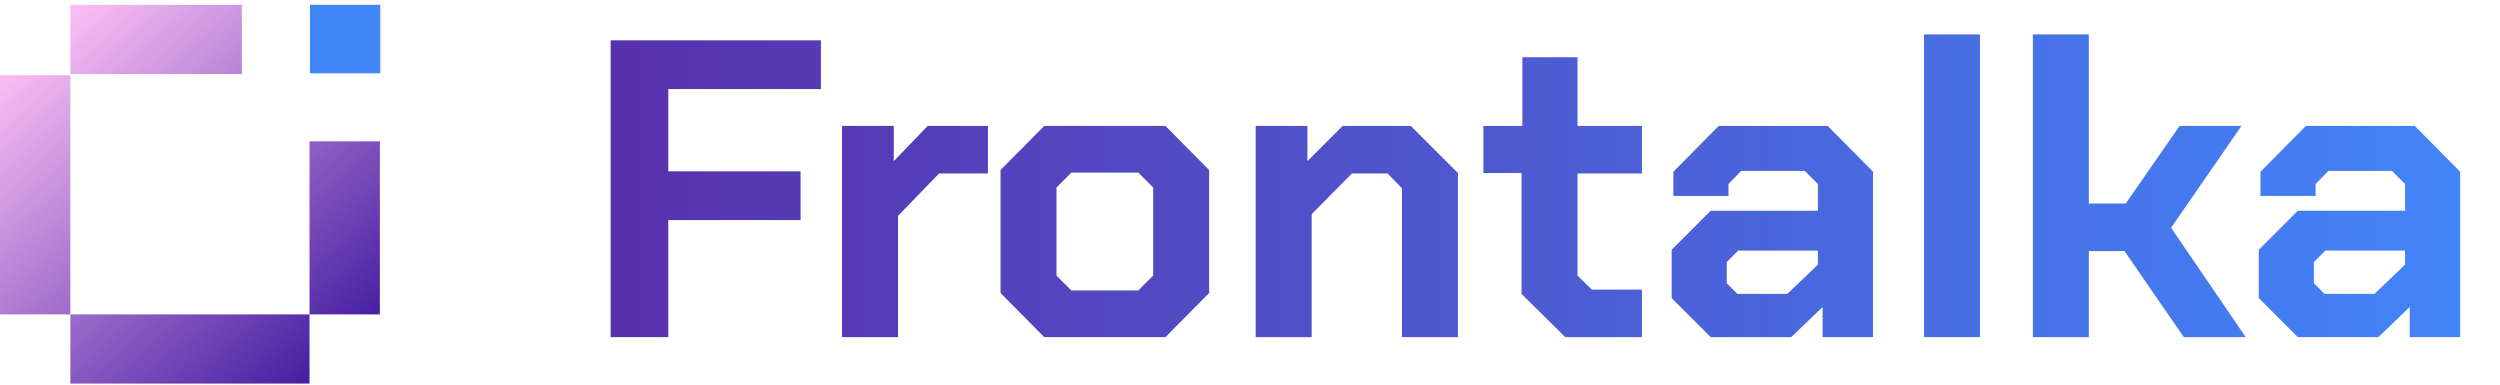
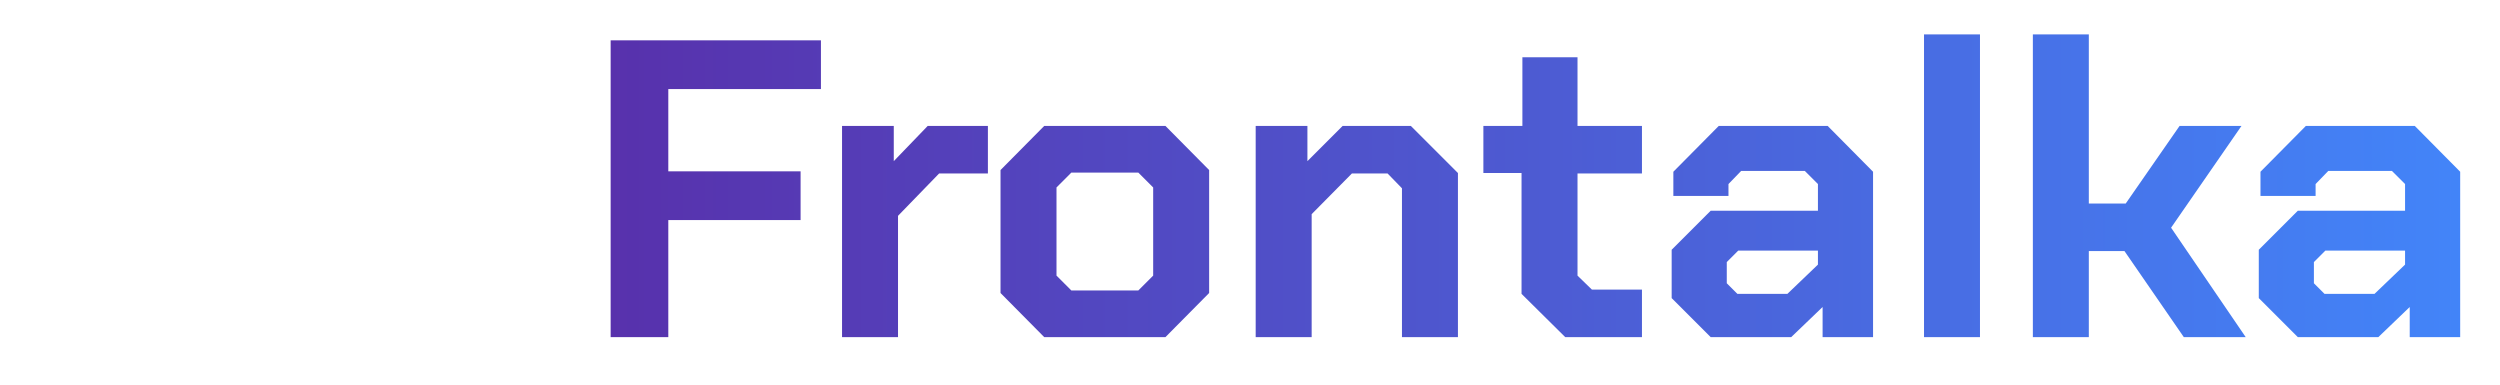
<svg xmlns="http://www.w3.org/2000/svg" width="208" height="32" viewBox="0 0 208 32" fill="none">
  <path d="M50.806 3.354H68.302V7.411H55.603V14.254H66.609V18.311H55.603V28.047H50.806V3.354ZM70.058 10.479H74.362V13.407L77.184 10.479H82.193V14.43H78.137L74.715 17.958V28.047H70.058V10.479ZM83.244 24.378V14.148L86.878 10.479H96.966L100.6 14.148V24.378L96.966 28.047H86.878L83.244 24.378ZM94.709 24.166L95.944 22.932V15.595L94.709 14.36H89.135L87.901 15.595V22.932L89.135 24.166H94.709ZM104.473 10.479H108.777V13.407L111.705 10.479H117.384L121.3 14.395V28.047H116.643V15.665L115.444 14.43H112.481L109.13 17.817V28.047H104.473V10.479ZM126.592 24.449V14.395H123.417V10.479H126.663V4.765H131.249V10.479H136.611V14.43H131.249V22.932L132.448 24.096H136.611V28.047H130.226L126.592 24.449ZM139.082 24.802V20.78L142.327 17.535H151.252V15.312L150.159 14.219H144.867L143.809 15.312V16.3H139.223V14.289L142.998 10.479H152.064L155.838 14.289V28.047H151.64V25.542L149.03 28.047H142.327L139.082 24.802ZM148.712 24.449L151.252 22.015V20.851H144.62L143.668 21.803V23.567L144.55 24.449H148.712ZM160.078 2.86H164.734V28.047H160.078V2.86ZM169.134 2.86H173.79V16.935H176.859L181.339 10.479H186.49L180.634 18.946L186.842 28.047H181.692L176.754 20.886H173.79V28.047H169.134V2.86ZM187.931 24.802V20.78L191.176 17.535H200.101V15.312L199.007 14.219H193.716L192.658 15.312V16.3H188.072V14.289L191.846 10.479H200.912L204.687 14.289V28.047H200.489V25.542L197.879 28.047H191.176L187.931 24.802ZM197.561 24.449L200.101 22.015V20.851H193.469L192.517 21.803V23.567L193.399 24.449H197.561Z" fill="url(#paint0_linear_5181_504)" />
-   <path fill-rule="evenodd" clip-rule="evenodd" d="M20.121 6.161H5.853V0.404H20.121V6.161ZM5.852 6.258L5.852 26.158H-0L-0 6.258L5.852 6.258ZM31.605 11.761V26.158H25.752V31.913H5.853V26.157H25.752V11.761H31.605Z" fill="url(#paint1_linear_5181_504)" />
-   <rect width="5.699" height="5.853" transform="matrix(4.37114e-08 -1 -1 -4.37114e-08 31.64 6.099)" fill="#4286FA" />
  <defs>
    <linearGradient id="paint0_linear_5181_504" x1="48.513" y1="16.047" x2="207.513" y2="16.047" gradientUnits="userSpaceOnUse">
      <stop stop-color="#5830AB" />
      <stop offset="1" stop-color="#4286FA" />
    </linearGradient>
    <linearGradient id="paint1_linear_5181_504" x1="4.5" y1="3" x2="30.5" y2="32" gradientUnits="userSpaceOnUse">
      <stop stop-color="#F8BCF3" />
      <stop offset="1" stop-color="#34109A" />
    </linearGradient>
  </defs>
</svg>